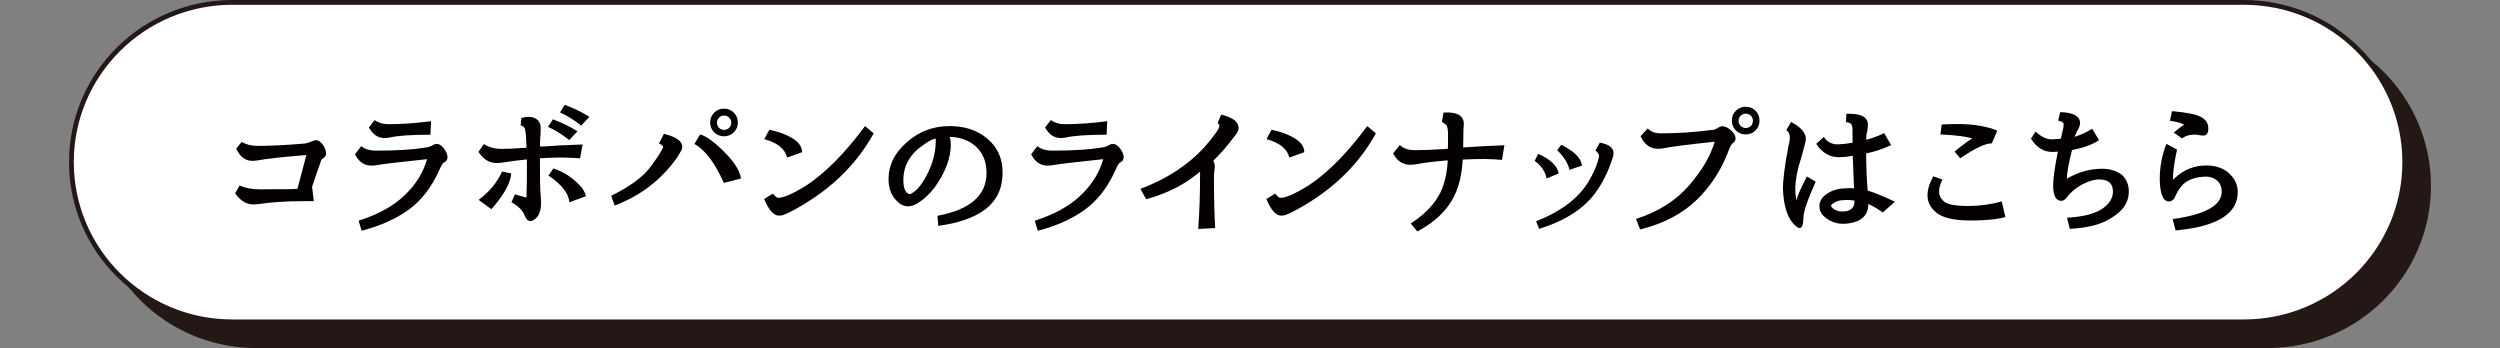
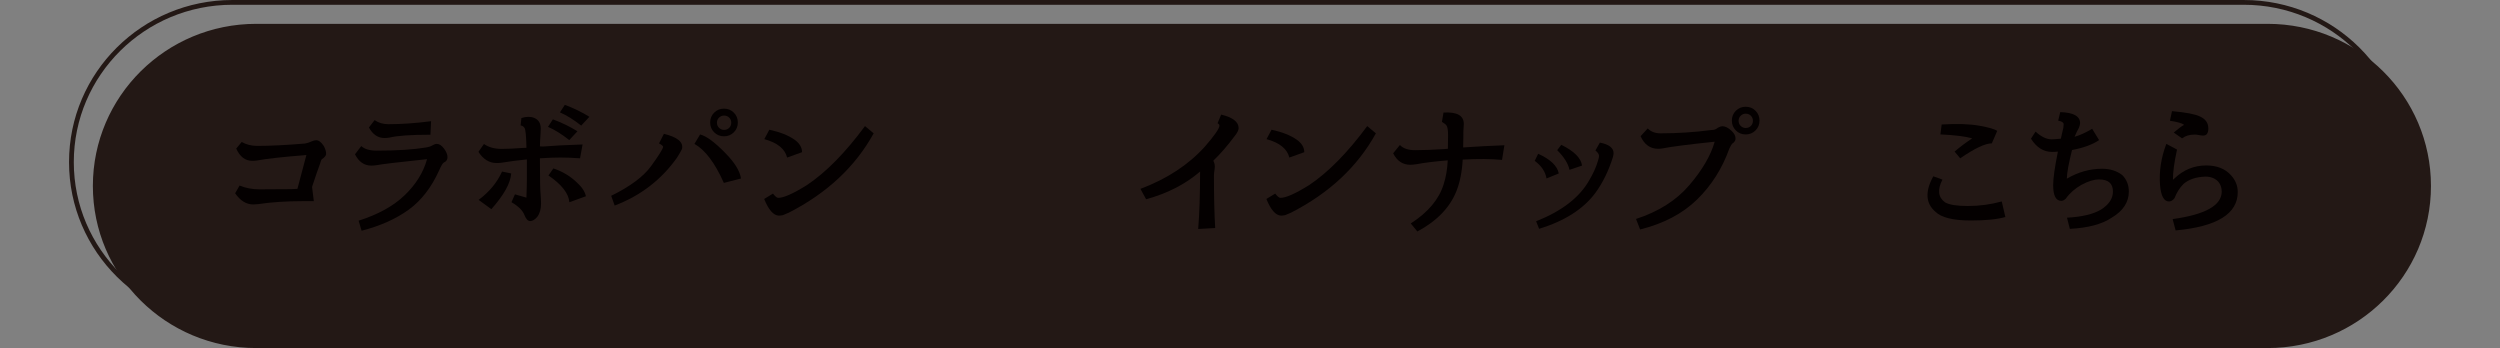
<svg xmlns="http://www.w3.org/2000/svg" version="1.1" id="レイヤー_1" x="0px" y="0px" viewBox="0 0 900 125.3" style="enable-background:new 0 0 900 125.3;" xml:space="preserve">
  <rect x="0" y="0" width="900" height="125.3" fill="#808080" stroke="none" />
  <style type="text/css">
	.st0{fill-rule:evenodd;clip-rule:evenodd;fill:#231815;}
	.st1{fill:none;stroke:#231815;stroke-width:1.716;}
	.st2{fill-rule:evenodd;clip-rule:evenodd;fill:#FFFFFF;}
	.st3{fill:#040000;}
</style>
  <g>
    <g>
      <g>
        <path class="st0" d="M816.35,9.44H203.07H92.23c-32,0-57.94,25.74-57.94,57.5s25.94,57.5,57.94,57.5h110.84h613.28     c32,0,57.94-25.74,57.94-57.5S848.35,9.44,816.35,9.44z" />
        <path class="st1" d="M816.35,9.44H203.07H92.23c-32,0-57.94,25.74-57.94,57.5s25.94,57.5,57.94,57.5h110.84h613.28     c32,0,57.94-25.74,57.94-57.5S848.35,9.44,816.35,9.44z" />
      </g>
      <g>
-         <path class="st2" d="M807.77,0.86H194.49H83.65c-32,0-57.94,25.74-57.94,57.5s25.94,57.5,57.94,57.5h110.84h613.28     c32,0,57.94-25.74,57.94-57.5S839.77,0.86,807.77,0.86z" />
        <path class="st1" d="M807.77,0.86H194.49H83.65c-32,0-57.94,25.74-57.94,57.5s25.94,57.5,57.94,57.5h110.84h613.28     c32,0,57.94-25.74,57.94-57.5S839.77,0.86,807.77,0.86z" />
      </g>
    </g>
    <g>
      <g>
        <path class="st3" d="M107.07,67.99l3.23-12.18c-8.53,0.68-14.48,1.34-17.84,1.98c-0.6,0.08-1.15,0.11-1.64,0.11     c-2.53,0-4.46-1.47-5.78-4.42l1.98-2.38c1.59,0.94,3.46,1.42,5.61,1.42c4.64,0,10.37-0.28,17.16-0.85     c0.75-0.11,1.57-0.38,2.44-0.79c0.6-0.26,1.13-0.4,1.59-0.4c0.91,0,1.81,0.68,2.72,2.04c0.64,1.17,0.92,2.19,0.85,3.06     c-0.15,0.6-0.64,1.17-1.47,1.7c-0.23,0.15-0.45,0.68-0.68,1.59c-0.6,1.59-1.53,4.27-2.78,8.04l-0.11,0.4l0.62,5.1h-3.85     c-6.04,0-11.46,0.36-16.26,1.08c-0.72,0.08-1.28,0.11-1.7,0.11c-2.49,0-4.66-1.34-6.51-4.02l1.59-2.78     c2.23,0.91,4.61,1.36,7.14,1.36l9.46-0.06h0.62C104.46,68.11,105.67,68.07,107.07,67.99z" />
        <path class="st3" d="M130.05,52.59c1.21,1.1,3.06,1.64,5.55,1.64c7.29,0,13.2-0.38,17.73-1.13c0.98-0.15,1.77-0.42,2.38-0.79     c0.57-0.34,1.08-0.51,1.53-0.51c0.91,0,1.77,0.57,2.61,1.7c0.83,1.13,1.25,2.15,1.25,3.06c0,0.94-0.45,1.61-1.36,1.98     c-0.38,0.23-0.93,1.15-1.64,2.78c-2.79,6.19-6.48,10.93-11.04,14.22c-4.57,3.29-10.2,5.8-16.88,7.53l-1.08-3.62     c7.02-2.23,12.55-5.29,16.6-9.18c4.04-3.89,6.72-8.21,8.04-12.97c-10.42,1.1-16.45,1.81-18.07,2.15     c-0.72,0.11-1.38,0.17-1.98,0.17c-2.57,0-4.53-1.36-5.89-4.08L130.05,52.59z M134.86,43.24c1.4,0.98,3.06,1.47,4.98,1.47     c4.72,0,9.84-0.36,15.35-1.08l-0.23,4.87c-6.99,0-11.88,0.34-14.67,1.02c-0.64,0.11-1.27,0.17-1.87,0.17     c-2.34,0-4.21-1.26-5.61-3.79L134.86,43.24z" />
        <path class="st3" d="M189.52,53.21c-0.08-4.12-0.3-6.49-0.68-7.14c-0.34-0.53-0.81-0.83-1.42-0.91l0.28-2.66     c1.77-0.57,3.3-0.58,4.59-0.06c1.59,0.64,2.38,1.93,2.38,3.85c0,0.11-0.02,0.66-0.06,1.64c-0.15,2.15-0.23,3.74-0.23,4.76     l1.13,0.06c3.47-0.3,8.21-0.55,14.22-0.74l-0.91,4.98c-2.57-0.19-4.93-0.28-7.08-0.28c-2.12,0-4.57,0.09-7.36,0.28v0.96     c0,6.76,0.08,10.71,0.23,11.84c0.11,1.51,0.17,2.66,0.17,3.46c0,2-0.45,3.61-1.36,4.81c-0.87,1.02-1.72,1.53-2.55,1.53     c-0.79,0-1.47-0.7-2.04-2.1c-0.6-1.66-2.17-3.23-4.7-4.7l1.25-2.83l4.13,1.19c0.11-2.91,0.17-5.21,0.17-6.91     c0-2.34,0-4.62,0-6.85c-3.13,0.3-6.17,0.7-9.12,1.19c-0.53,0.08-1.13,0.11-1.81,0.11c-2.61,0-4.78-1.34-6.51-4.02l1.98-2.83     c1.7,1.17,3.79,1.76,6.29,1.76c2.15,0,4.68-0.11,7.59-0.34L189.52,53.21z M180.74,61.76l3.29,0.68     c-0.23,3.47-2.61,7.76-7.14,12.86l-4.59-3.34C176.16,69.09,178.97,65.69,180.74,61.76z M199.04,42.96     c3.25,1.21,6.19,2.64,8.84,4.3l-2.95,3.17c-2.72-2.15-5.27-3.74-7.65-4.76L199.04,42.96z M199.21,60.63     c3.21,1.06,6,2.72,8.38,4.98c1.89,1.7,3,3.38,3.34,5.04l-5.95,2.15c-0.26-3.17-2.78-6.38-7.53-9.63L199.21,60.63z M203.34,37.75     c3.25,1.21,6.19,2.64,8.84,4.3l-2.95,3.17c-2.72-2.15-5.27-3.74-7.65-4.76L203.34,37.75z" />
        <path class="st3" d="M220.03,70.49c6.83-3.36,11.61-6.91,14.33-10.65s4.17-6.04,4.36-6.91c0.08-0.3-0.42-0.74-1.47-1.3l1.76-3.46     c4.91,1.21,7.08,3.02,6.51,5.44c-0.19,0.49-0.79,1.55-1.81,3.17c-5.63,7.93-13.1,13.67-22.43,17.22L220.03,70.49z M252.04,48.4     c2.3,0.6,5.32,2.83,9.06,6.68c3.36,3.4,5.25,6.46,5.66,9.18l-6.17,1.59c-3.21-7.21-6.74-11.89-10.59-14.05L252.04,48.4z      M255.66,44.09c0-1.4,0.48-2.58,1.44-3.54s2.14-1.44,3.54-1.44s2.58,0.48,3.54,1.44s1.44,2.14,1.44,3.54s-0.48,2.58-1.44,3.54     s-2.14,1.44-3.54,1.44s-2.58-0.48-3.54-1.44S255.66,45.49,255.66,44.09z M258.1,44.15c0,0.76,0.25,1.38,0.76,1.87     c0.51,0.49,1.1,0.74,1.78,0.74c0.75,0,1.38-0.25,1.87-0.74s0.74-1.11,0.74-1.87c0-0.72-0.25-1.32-0.74-1.81s-1.11-0.74-1.87-0.74     c-0.68,0-1.27,0.25-1.78,0.74S258.1,43.43,258.1,44.15z" />
        <path class="st3" d="M278.27,69.69c0.75,0.98,1.36,1.49,1.81,1.53c1.89,0.08,5.36-1.45,10.42-4.59     c6.91-4.64,13.88-11.72,20.9-21.24l3.12,2.61c-6.61,12.01-16.79,21.52-30.53,28.55c-0.45,0.19-1.17,0.49-2.15,0.91     c-0.64,0.11-1.13,0.17-1.47,0.17c-1.93-0.08-3.68-2.08-5.27-6L278.27,69.69z M276.96,46.7c3.85,0.83,6.89,2.04,9.12,3.62     c1.77,1.28,2.66,2.78,2.66,4.47l-5.38,1.93c-0.76-3.13-3.49-5.34-8.21-6.63L276.96,46.7z" />
-         <path class="st3" d="M342.3,51.96c0,4.91-1.95,10.08-5.83,15.52c-1.85,2.46-4,4.42-6.46,5.89c-1.1,0.6-2.12,0.91-3.06,0.91     c-1.51,0-2.87-0.64-4.08-1.93c-2-1.89-3-4.53-3-7.93c0-4.95,2.17-9.33,6.51-13.14c4.38-3.93,9.53-5.89,15.46-5.89     c4.68,0,8.63,1.08,11.84,3.23c4.83,3.21,7.25,7.7,7.25,13.48c0,5.97-2.3,10.55-6.91,13.76c-3.96,2.72-9.38,4.53-16.26,5.44     l-0.28-3.62c11.78-2.19,17.67-7.33,17.67-15.41c0-4.15-1.38-7.42-4.13-9.8c-2.53-2.08-5.57-3.13-9.12-3.17     C342.17,50.17,342.3,51.06,342.3,51.96z M329.16,68.96h0.06c2-1.62,3.85-4.4,5.55-8.33c1.47-3.4,2.17-6.97,2.1-10.71     c-1.17,0.15-2.66,0.91-4.47,2.27c-4.8,3.25-7.19,7.48-7.19,12.69c0,2.23,0.45,3.76,1.36,4.59c0.34,0.26,0.66,0.4,0.96,0.4     C327.86,69.86,328.41,69.56,329.16,68.96z" />
-         <path class="st3" d="M373.47,52.59c1.21,1.1,3.06,1.64,5.55,1.64c7.29,0,13.2-0.38,17.73-1.13c0.98-0.15,1.77-0.42,2.38-0.79     c0.57-0.34,1.08-0.51,1.53-0.51c0.91,0,1.77,0.57,2.61,1.7c0.83,1.13,1.25,2.15,1.25,3.06c0,0.94-0.45,1.61-1.36,1.98     c-0.38,0.23-0.93,1.15-1.64,2.78c-2.79,6.19-6.48,10.93-11.04,14.22c-4.57,3.29-10.2,5.8-16.88,7.53l-1.08-3.62     c7.02-2.23,12.55-5.29,16.6-9.18c4.04-3.89,6.72-8.21,8.04-12.97c-10.42,1.1-16.45,1.81-18.07,2.15     c-0.72,0.11-1.38,0.17-1.98,0.17c-2.57,0-4.53-1.36-5.89-4.08L373.47,52.59z M378.28,43.24c1.4,0.98,3.06,1.47,4.98,1.47     c4.72,0,9.84-0.36,15.35-1.08l-0.23,4.87c-6.99,0-11.88,0.34-14.67,1.02c-0.64,0.11-1.27,0.17-1.87,0.17     c-2.34,0-4.21-1.26-5.61-3.79L378.28,43.24z" />
        <path class="st3" d="M436.79,57.85c0.49,0.91,0.65,1.9,0.48,2.97s-0.25,1.86-0.25,2.35c0,7.63,0.15,13.93,0.45,18.92l-6.12,0.34     c0.45-5.51,0.68-12.4,0.68-20.67c-5.32,4.57-11.8,7.89-19.43,9.97l-2.04-3.74c9.55-3.59,17.28-8.65,23.17-15.18     c3.51-4.04,5.27-6.57,5.27-7.59c0-0.34-0.23-0.62-0.68-0.85l1.3-3.12c4.19,1.02,6.29,2.64,6.29,4.87c0,0.76-0.51,1.76-1.53,3     C441.84,52.53,439.31,55.44,436.79,57.85z" />
        <path class="st3" d="M459.07,69.69c0.75,0.98,1.36,1.49,1.81,1.53c1.89,0.08,5.36-1.45,10.42-4.59     c6.91-4.64,13.88-11.72,20.9-21.24l3.12,2.61c-6.61,12.01-16.79,21.52-30.53,28.55c-0.45,0.19-1.17,0.49-2.15,0.91     c-0.64,0.11-1.13,0.17-1.47,0.17c-1.93-0.08-3.68-2.08-5.27-6L459.07,69.69z M457.76,46.7c3.85,0.83,6.89,2.04,9.12,3.62     c1.77,1.28,2.66,2.78,2.66,4.47l-5.38,1.93c-0.76-3.13-3.49-5.34-8.21-6.63L457.76,46.7z" />
        <path class="st3" d="M521.24,53.55c0.04-1.74,0.06-3.38,0.06-4.93c0-1.77-0.19-2.93-0.57-3.46c-0.23-0.34-0.77-0.77-1.64-1.3     l0.57-3.34c4.87-0.3,7.31,1.08,7.31,4.13c0,0.34-0.02,0.66-0.06,0.96c-0.08,0.87-0.11,2.13-0.11,3.79c0,1.25-0.02,2.47-0.06,3.68     c4.83-0.34,9.78-0.6,14.84-0.79l-0.85,5.27c-3.96-0.38-8.69-0.42-14.16-0.11c-0.23,4.34-0.98,8.14-2.27,11.38     c-2.38,5.93-7.06,10.76-14.05,14.5l-2.38-2.89c6.23-4,10.18-8.7,11.84-14.1c0.83-2.53,1.32-5.4,1.47-8.61     c-4.64,0.38-8.35,0.83-11.1,1.36c-1.02,0.15-1.81,0.23-2.38,0.23c-2.72,0-4.78-1.38-6.17-4.13l2.44-3     c1.13,1.25,2.96,1.87,5.49,1.87c2.83,0,6.36-0.13,10.59-0.4L521.24,53.55z" />
        <path class="st3" d="M553.74,55.36c4.42,2,6.89,4.36,7.42,7.08l-4.42,1.81c-0.38-2.42-1.79-4.53-4.25-6.34L553.74,55.36z      M553,79.66c9.14-3.62,15.46-8.46,18.97-14.5c1.55-2.57,2.64-4.98,3.29-7.25c0.26-0.83,0.4-1.42,0.4-1.76     c0-0.6-0.43-1.26-1.3-1.98l1.59-2.83c3.36,0.64,5,1.95,4.93,3.91c0,0.26-0.08,0.7-0.23,1.3c-1.55,4.95-3.64,9.23-6.29,12.86     c-4.3,5.82-11.06,10.14-20.28,12.97L553,79.66z M562.06,52.13c4.61,2.27,7.1,4.76,7.48,7.48l-4.53,1.53     c-0.45-2.23-1.93-4.59-4.42-7.08L562.06,52.13z" />
        <path class="st3" d="M593.17,46.24c1.17,1.17,2.7,1.76,4.59,1.76c6.19,0,12.29-0.4,18.29-1.19c0.11-0.04,0.38-0.06,0.79-0.06     c0.53-0.08,1.08-0.34,1.64-0.79c0.6-0.34,1.15-0.51,1.64-0.51c0.98,0,2.06,0.55,3.23,1.64c0.87,0.83,1.34,1.64,1.42,2.44     c0.15,0.87-0.25,1.61-1.19,2.21c-0.19,0.15-0.53,0.74-1.02,1.76c-2.57,7.17-6.45,13.29-11.64,18.35     c-5.19,5.06-12.02,8.65-20.48,10.76l-1.47-3.79c8.12-2.64,14.52-6.7,19.2-12.18c4.68-5.47,7.72-10.69,9.12-15.63     c-9.37,0.98-15.67,1.79-18.92,2.44c-0.49,0.08-0.98,0.11-1.47,0.11c-2.83,0-4.93-1.51-6.29-4.53L593.17,46.24z M623.47,43.41     c0-1.4,0.48-2.58,1.44-3.54c0.96-0.96,2.14-1.44,3.54-1.44c1.4,0,2.58,0.48,3.54,1.44s1.44,2.14,1.44,3.54s-0.48,2.58-1.44,3.54     c-0.96,0.96-2.14,1.45-3.54,1.45s-2.58-0.48-3.54-1.44S623.47,44.81,623.47,43.41z M625.9,43.47c0,0.76,0.25,1.38,0.76,1.87     c0.51,0.49,1.1,0.74,1.78,0.74c0.75,0,1.38-0.25,1.87-0.74s0.74-1.11,0.74-1.87c0-0.72-0.25-1.32-0.74-1.81s-1.11-0.74-1.87-0.74     c-0.68,0-1.27,0.25-1.78,0.74C626.16,42.15,625.9,42.75,625.9,43.47z" />
-         <path class="st3" d="M650.47,63.52l3.17,1.87c-2.98,6.68-4.46,11.08-4.42,13.2c-0.04,3.85-1.22,4.52-3.54,2.01     c-2.32-2.51-3.6-6.71-3.82-12.6c0-3.4,0.66-8.53,1.98-15.41c0.34-1.28,0.51-2.32,0.51-3.12c0-1.09-0.42-1.98-1.25-2.66l1.7-2.89     c3.55,1.85,5.32,3.91,5.32,6.17c0,0.57-0.53,2.7-1.59,6.4c-1.47,4.46-2.21,8.36-2.21,11.72c0,1.51,0.15,2.83,0.45,3.96     c0.04-0.45,0.25-1.17,0.62-2.15C648.05,68.37,649.07,66.2,650.47,63.52z M666.89,47.43V46.7c0-1.13-0.21-1.87-0.62-2.21     c-0.15-0.15-0.72-0.34-1.7-0.57l0.11-2.95c5.17-0.19,7.76,1.11,7.76,3.91c0,0.45-0.08,1.32-0.23,2.61     c-0.23,0.26-0.36,1.21-0.4,2.83c1.93-0.45,4.1-1.25,6.51-2.38l2.49,4.3c-2.87,1.36-5.87,2.36-9.01,3v0.4     c0.04,4.61,0.21,8.69,0.51,12.23l0.06,0.74c2.45,0.72,5.72,2.06,9.8,4.02l-4.36,3.85c-1.55-1.13-3.29-2.15-5.21-3.06     c0,2.19-0.7,3.87-2.1,5.04c-1.36,1.21-3.53,1.91-6.51,2.1c-2.91,0.11-5.44-0.85-7.59-2.89c-0.94-0.98-1.42-2.1-1.42-3.34     c0-1.77,0.83-3.25,2.49-4.42c1.96-1.36,4.21-2.06,6.74-2.1c1.32-0.11,2.4-0.11,3.23,0l-0.45-11.72c-1.59,0.3-3.12,0.47-4.59,0.51     c-3.55,0.11-6.4-1.49-8.55-4.81l2.72-2.49c1.25,1.85,2.98,2.74,5.21,2.66c1.32-0.04,3.04-0.23,5.15-0.57     C666.91,50.98,666.89,49.66,666.89,47.43z M667.63,72.24c-1.32-0.26-2.72-0.32-4.19-0.17c-1.4,0-2.62,0.43-3.68,1.3     c-0.38,0.23-0.57,0.49-0.57,0.79c0,0.11,0.08,0.25,0.23,0.4c0.94,1.1,2.32,1.62,4.13,1.59c2.72-0.15,4.08-1.38,4.08-3.68V72.24z" />
-         <path class="st3" d="M699.28,64.65c-1.89,3.66-1.57,6.4,0.96,8.21c1.51,0.87,4.23,1.3,8.16,1.3c4.23,0,8.31-0.55,12.23-1.64     l1.3,5.61c-2.91,0.83-7.04,1.25-12.4,1.25c-6.42,0-10.69-1.06-12.8-3.17c-3.51-3.02-3.76-7.27-0.74-12.74L699.28,64.65z      M703.65,54.57c1.89-1.62,4-3.21,6.34-4.76c-2.57-0.72-6.38-1.19-11.44-1.42l0.45-3.57c5.55-0.34,10.09-0.19,13.62,0.45     c3.53,0.64,5.65,1.27,6.37,1.87l-1.93,4.47c-2.38,0-6.17,1.79-11.38,5.38L703.65,54.57z" />
+         <path class="st3" d="M699.28,64.65c-1.89,3.66-1.57,6.4,0.96,8.21c1.51,0.87,4.23,1.3,8.16,1.3c4.23,0,8.31-0.55,12.23-1.64     l1.3,5.61c-2.91,0.83-7.04,1.25-12.4,1.25c-6.42,0-10.69-1.06-12.8-3.17c-3.51-3.02-3.76-7.27-0.74-12.74L699.28,64.65z      M703.65,54.57c1.89-1.62,4-3.21,6.34-4.76c-2.57-0.72-6.38-1.19-11.44-1.42l0.45-3.57c5.55-0.34,10.09-0.19,13.62,0.45     c3.53,0.64,5.65,1.27,6.37,1.87l-1.93,4.47c-2.38,0-6.17,1.79-11.38,5.38z" />
        <path class="st3" d="M741.91,49.93l0.4-1.81c0.23-0.91,0.4-1.62,0.51-2.15c0.04-0.11,0.06-0.42,0.06-0.91     c0.23-0.79-0.42-1.34-1.93-1.64l0.74-3.06c4.76,0.15,7.14,1.47,7.14,3.96c0,0.42-0.13,0.96-0.4,1.64     c-0.53,0.94-1.06,2.04-1.59,3.29c1.96-0.57,4.08-1.53,6.34-2.89l2.49,4.08c-2.34,1.59-5.59,2.78-9.74,3.57     c-1.21,4.8-1.83,8.23-1.87,10.31c4.08-2.38,8.31-3.57,12.69-3.57c2.87,0,5.29,0.76,7.25,2.27c1.59,1.59,2.38,3.57,2.38,5.95     c0,3.81-2.06,6.95-6.17,9.4c-3.47,2.34-8.5,3.68-15.07,4.02l-1.02-4.02c5.44-0.3,9.53-1.28,12.29-2.95     c2.83-1.81,4.25-3.96,4.25-6.46c0-2.91-1.66-4.36-4.98-4.36c-1.85,0-3.96,0.64-6.34,1.93c-2.34,1.32-4.21,2.96-5.61,4.93     c-0.57,0.57-1.11,0.85-1.64,0.85c-1.96,0-2.95-1.87-2.95-5.61c0-2.49,0.57-6.53,1.7-12.12c-0.68,0.08-1.38,0.11-2.1,0.11     c-3.06,0-5.59-1.59-7.59-4.76l1.64-2.55c2.04,1.85,3.96,2.78,5.78,2.78C739.25,50.15,740.37,50.08,741.91,49.93z" />
        <path class="st3" d="M782.15,78.87c11.78-1.62,17.67-4.93,17.67-9.91c0-1.4-0.42-2.59-1.25-3.57c-1.17-1.21-2.7-1.81-4.59-1.81     c-3.4,0.11-6.04,1-7.93,2.66c-1.36,1.36-2.44,3.06-3.23,5.1c-0.6,0.79-1.27,1.19-1.98,1.19c-1.81,0-2.89-1.96-3.23-5.89     c-0.38-4.91,0.38-9.86,2.27-14.84l3.85,2.04c-1.02,4.68-1.51,8.31-1.47,10.88c0.15-0.11,0.3-0.25,0.45-0.4     c3.29-3.17,7.14-4.76,11.55-4.76c3.81,0,6.78,1.17,8.89,3.51c1.62,1.78,2.44,3.79,2.44,6.06c0,7.85-7.46,12.46-22.37,13.82     L782.15,78.87z M782.54,47.72c1.59-1.36,2.83-2.28,3.74-2.78c-0.72-0.57-2.42-1.06-5.1-1.47l0.74-3.46     c5.06,0.45,8.42,1.1,10.08,1.93c2,0.91,3,2.34,3,4.3c0,1.85-0.72,2.7-2.15,2.55c-0.3,0-0.72-0.06-1.25-0.17     c-0.49-0.11-1.02-0.17-1.59-0.17c-1.78,0-3.27,0.45-4.47,1.36L782.54,47.72z" />
      </g>
    </g>
  </g>
</svg>